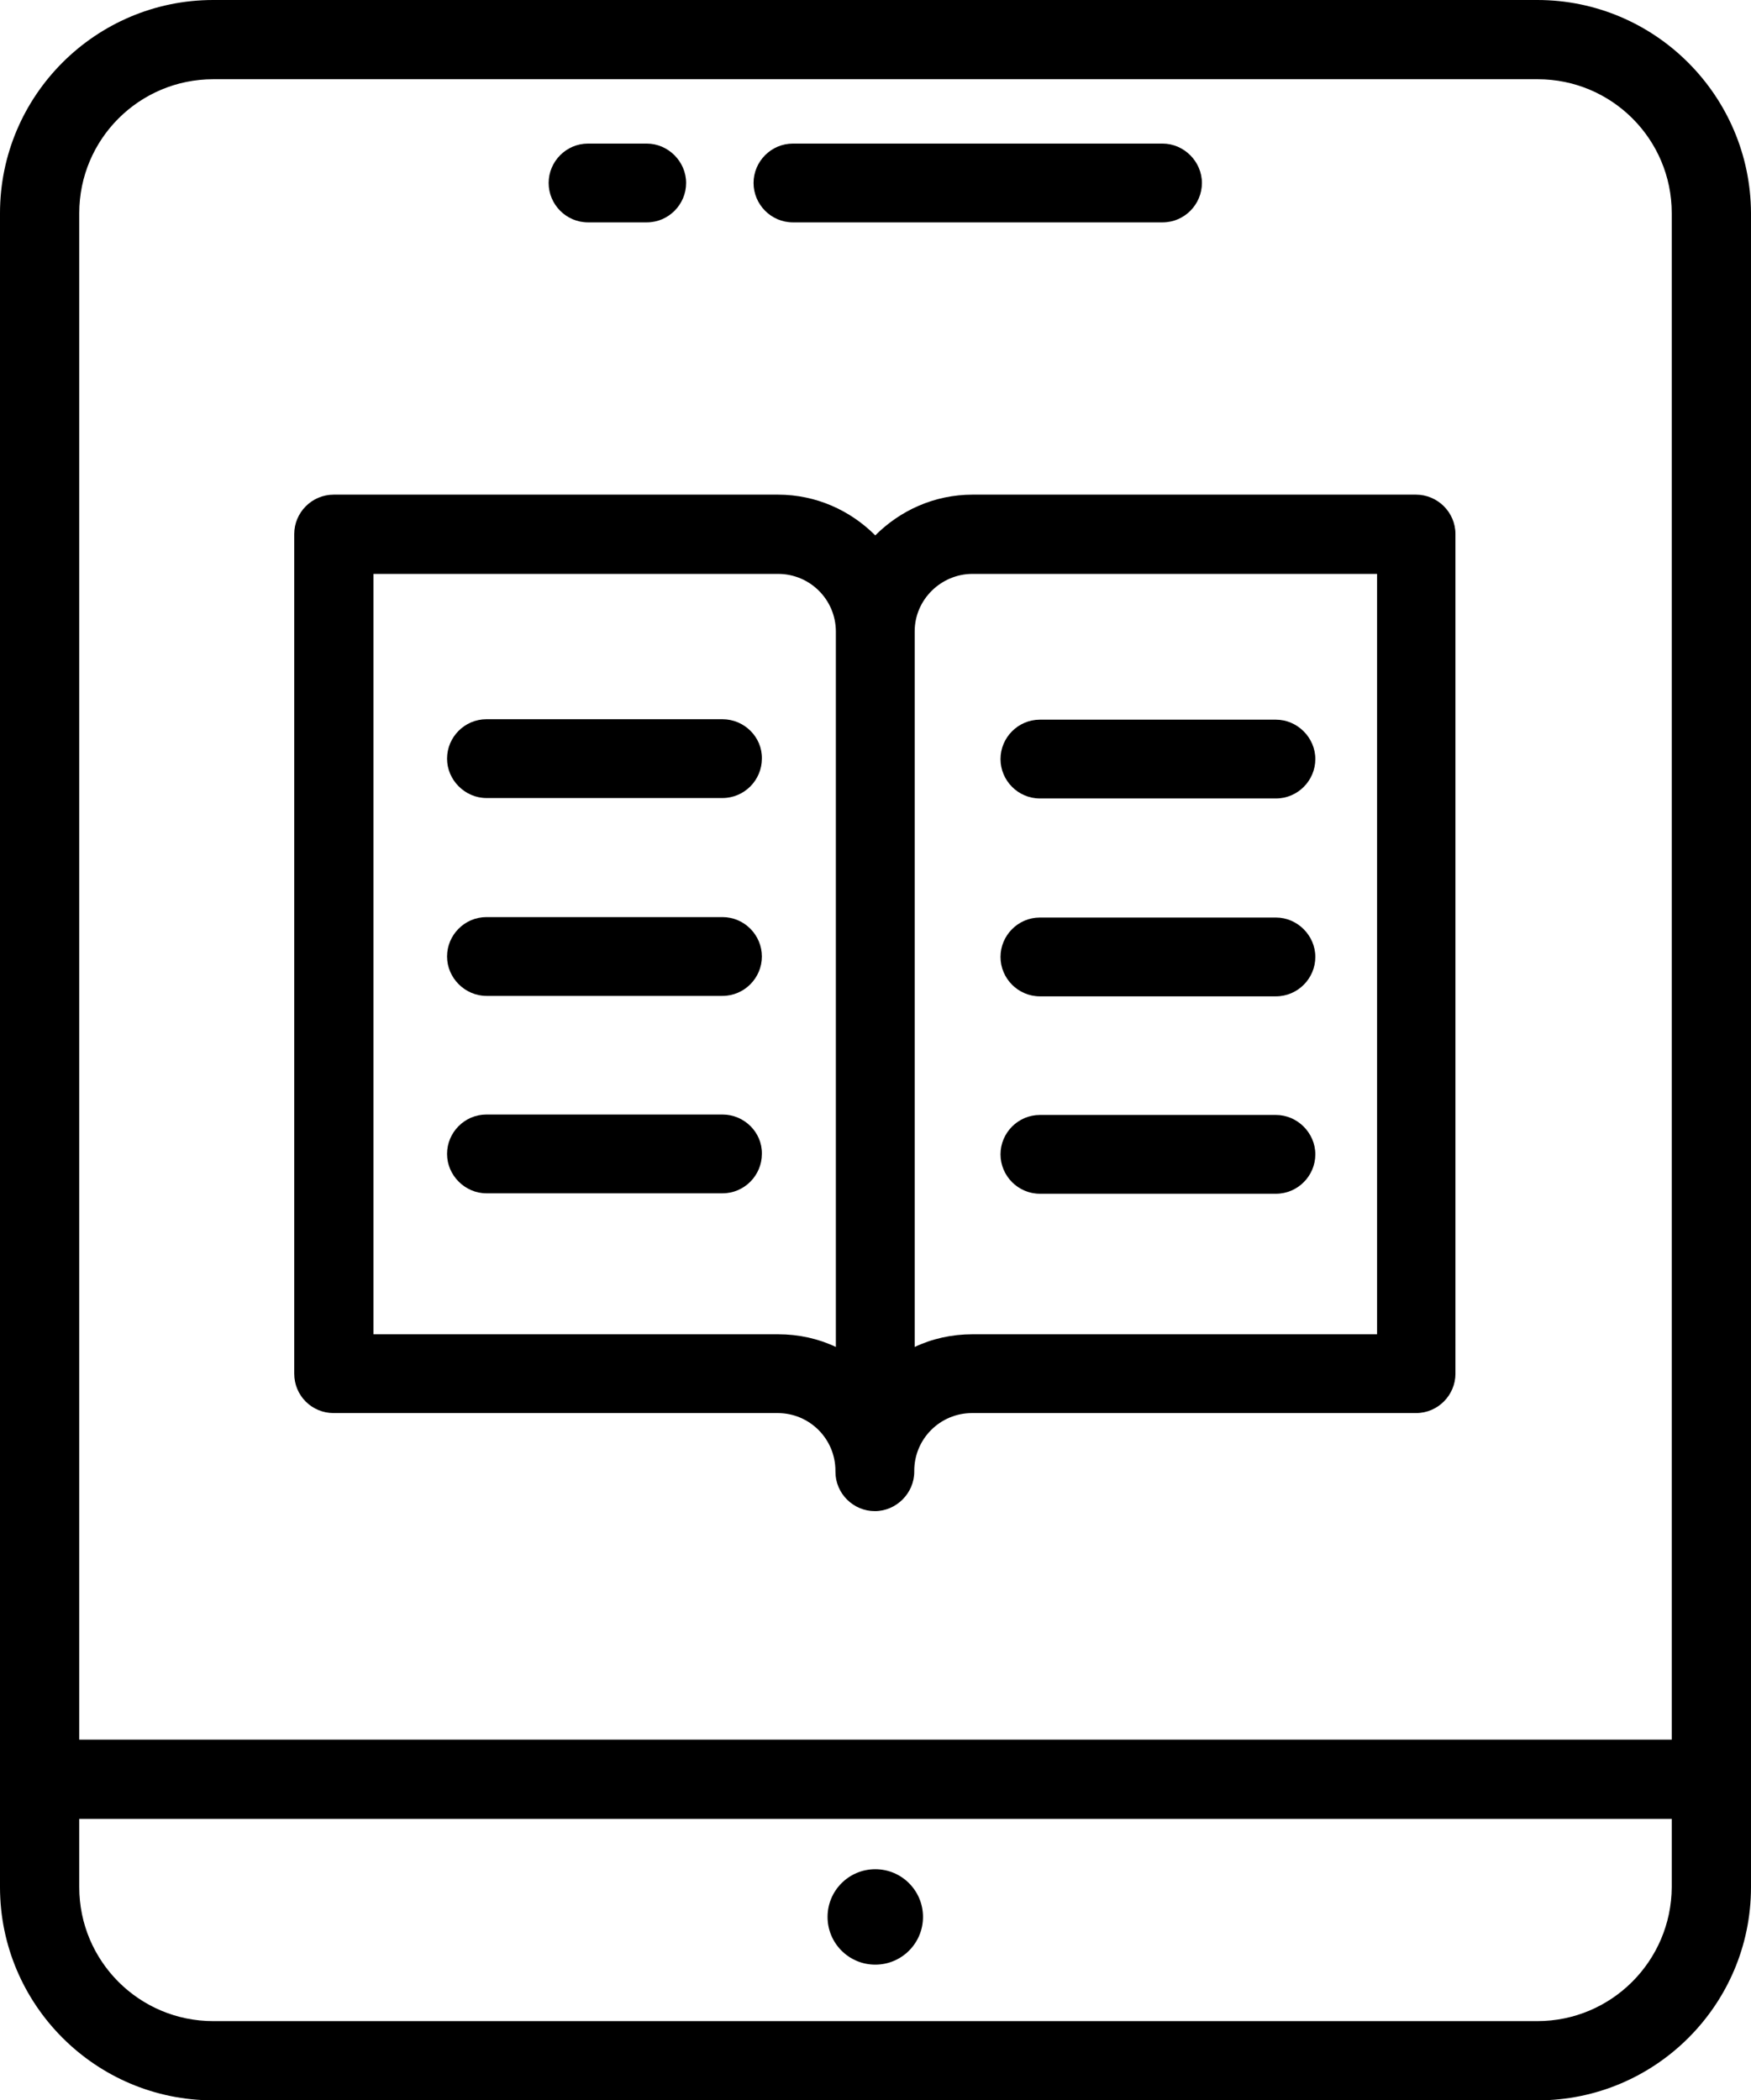
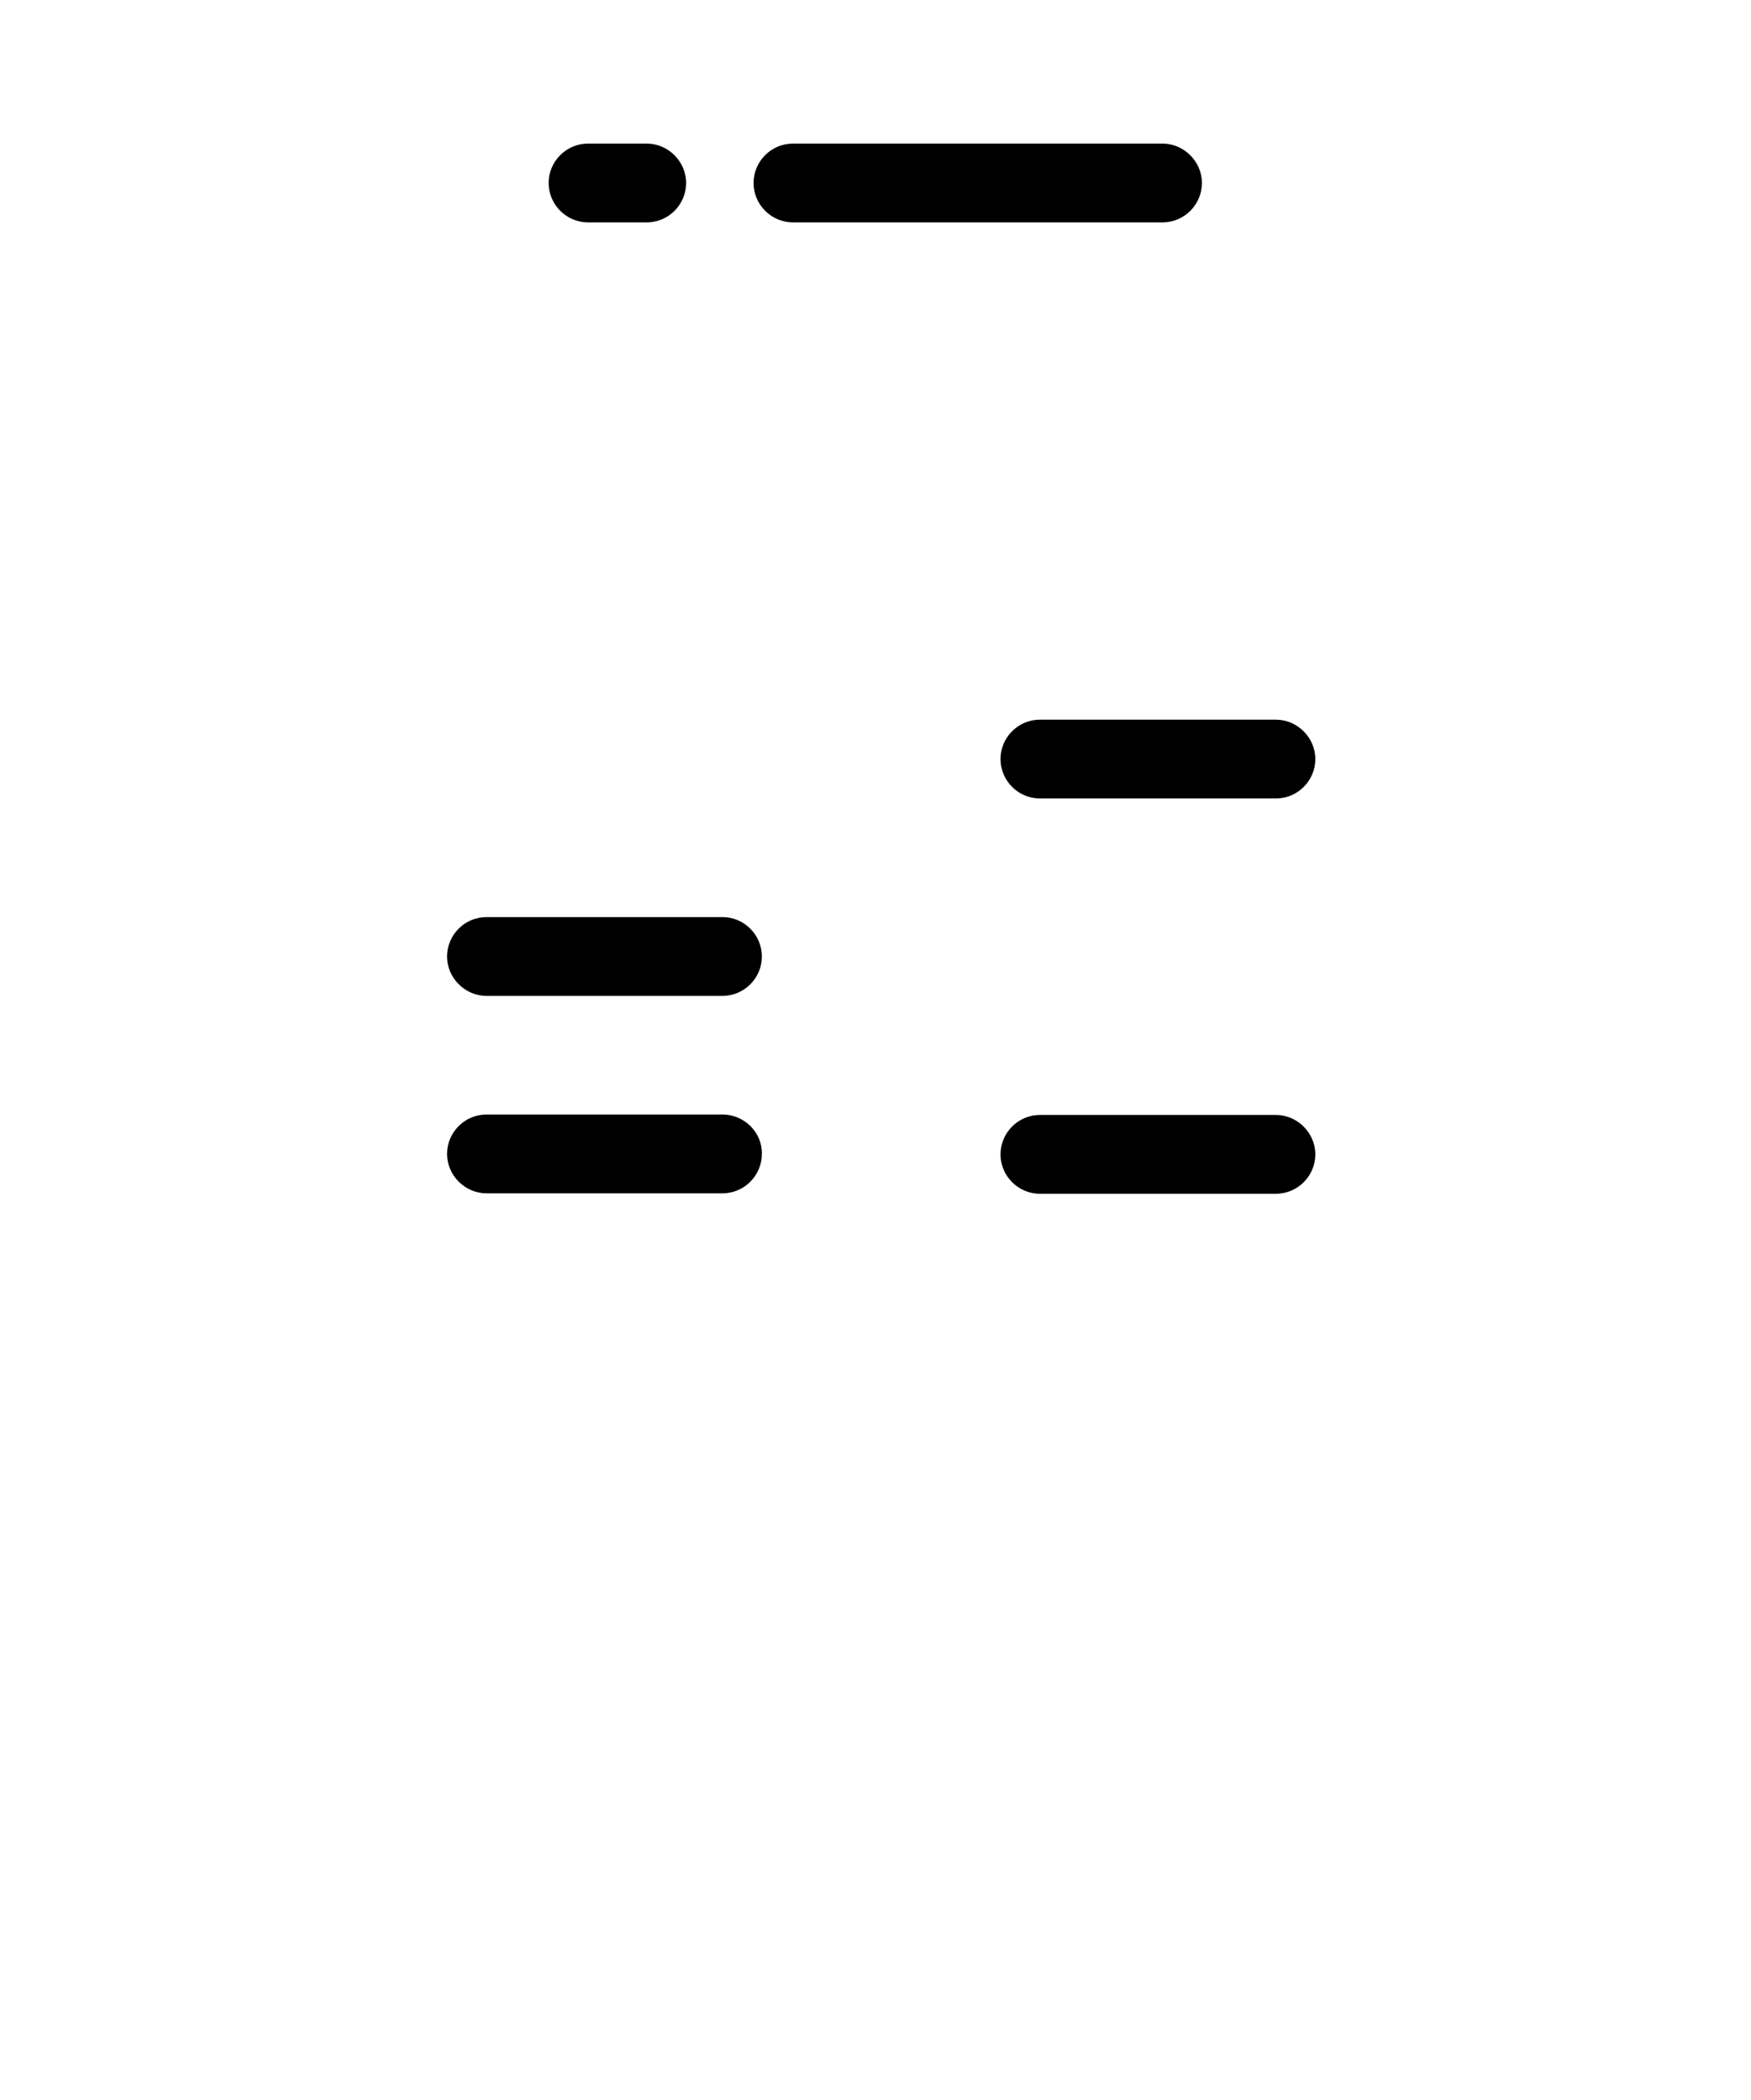
<svg xmlns="http://www.w3.org/2000/svg" id="Layer_2" viewBox="0 0 399.9 479.8">
  <g id="Layer_3">
    <g>
-       <path d="m351.1,0H48.7C21.9,0,0,21.8,0,48.7v382.4c0,26.8,21.8,48.7,48.7,48.7h302.5c26.8,0,48.7-21.8,48.7-48.7V48.7c-.1-26.8-21.9-48.7-48.8-48.7ZM48.7,18.1h302.5c16.9,0,30.6,13.7,30.6,30.6v348.7H18.1V48.7c0-16.9,13.7-30.6,30.6-30.6Zm302.4,443.6H48.7c-16.9,0-30.6-13.7-30.6-30.6v-15.6h363.7v15.6c-.1,16.9-13.8,30.6-30.7,30.6Z" />
      <path d="m181.1,50.8h84.4c5,0,9-4.1,9-9s-4.1-9-9-9h-84.4c-5,0-9,4.1-9,9s4,9,9,9Z" />
      <path d="m134.3,50.8h13.4c5,0,9-4.1,9-9s-4.1-9-9-9h-13.4c-5,0-9,4.1-9,9s4,9,9,9Z" />
-       <path d="m76.2,322.8h101.4c7.3,0,13.2,5.9,13.2,13.2v.2c0,5,4.1,9,9,9s9-4.1,9-9v-.2c0-7.3,5.9-13.2,13.2-13.2h101.4c5,0,9-4.1,9-9V122c0-5-4.1-9-9-9h-101.3c-8.7,0-16.5,3.6-22.2,9.3-5.7-5.7-13.5-9.3-22.2-9.3h-101.5c-5,0-9,4.1-9,9v191.8c0,5,4,9,9,9Zm145.9-191.7h92.4v173.7h-92.4c-4.7,0-9.2,1-13.2,2.9v-163.5c0-7.2,6-13.1,13.2-13.1Zm-136.8,0h92.4c7.3,0,13.2,5.9,13.2,13.2v163.4c-4-1.9-8.5-2.9-13.2-2.9h-92.4v-173.7Z" />
      <path d="m237.5,182.4h53.9c5,0,9-4.1,9-9s-4.1-9-9-9h-53.9c-5,0-9,4.1-9,9s4,9,9,9Z" />
-       <path d="m237.5,227.6h53.9c5,0,9-4.1,9-9s-4.1-9-9-9h-53.9c-5,0-9,4.1-9,9s4,9,9,9Z" />
      <path d="m237.5,272.7h53.9c5,0,9-4.1,9-9s-4.1-9-9-9h-53.9c-5,0-9,4.1-9,9s4,9,9,9Z" />
-       <path d="m165,164.3h-53.9c-5,0-9,4.1-9,9s4.1,9,9,9h53.9c5,0,9-4.1,9-9,.1-4.9-4-9-9-9Z" />
      <path d="m165,209.5h-53.9c-5,0-9,4.1-9,9s4.1,9,9,9h53.9c5,0,9-4.1,9-9s-4-9-9-9Z" />
      <path d="m165,254.6h-53.9c-5,0-9,4.1-9,9s4.1,9,9,9h53.9c5,0,9-4.1,9-9,.1-4.9-4-9-9-9Z" />
-       <circle cx="199.9" cy="437.9" r="10.9" />
    </g>
  </g>
</svg>